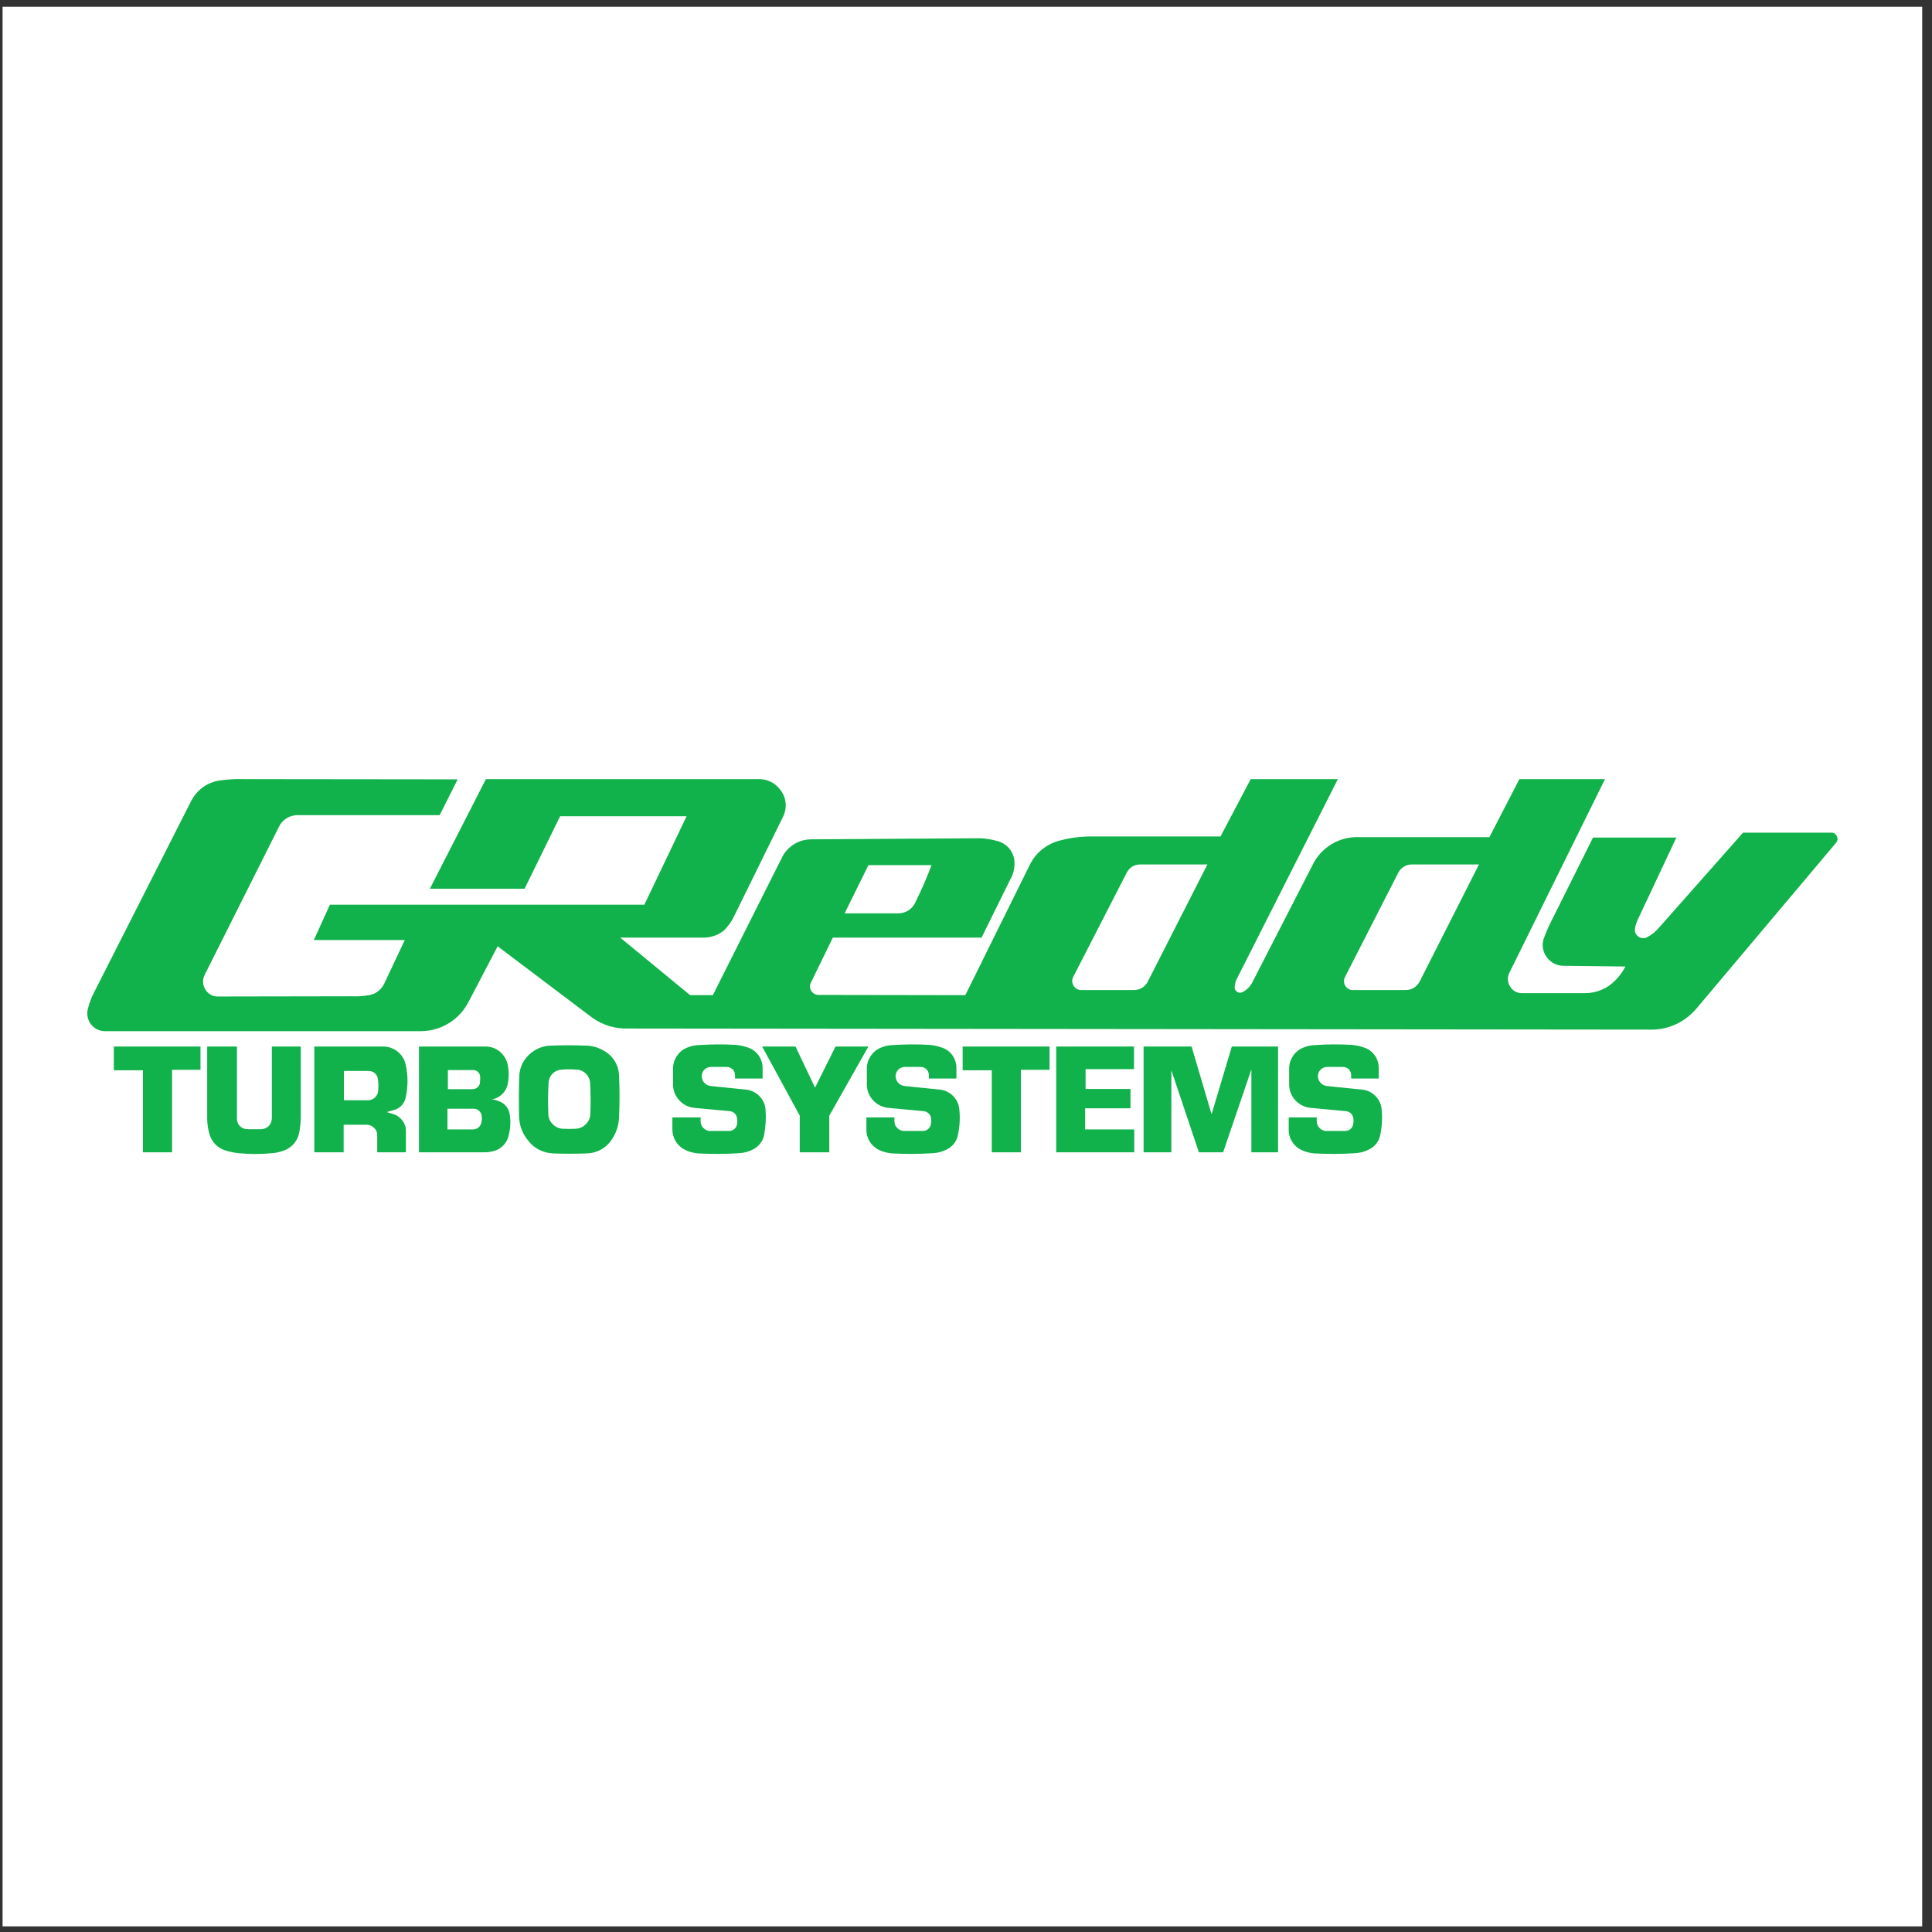
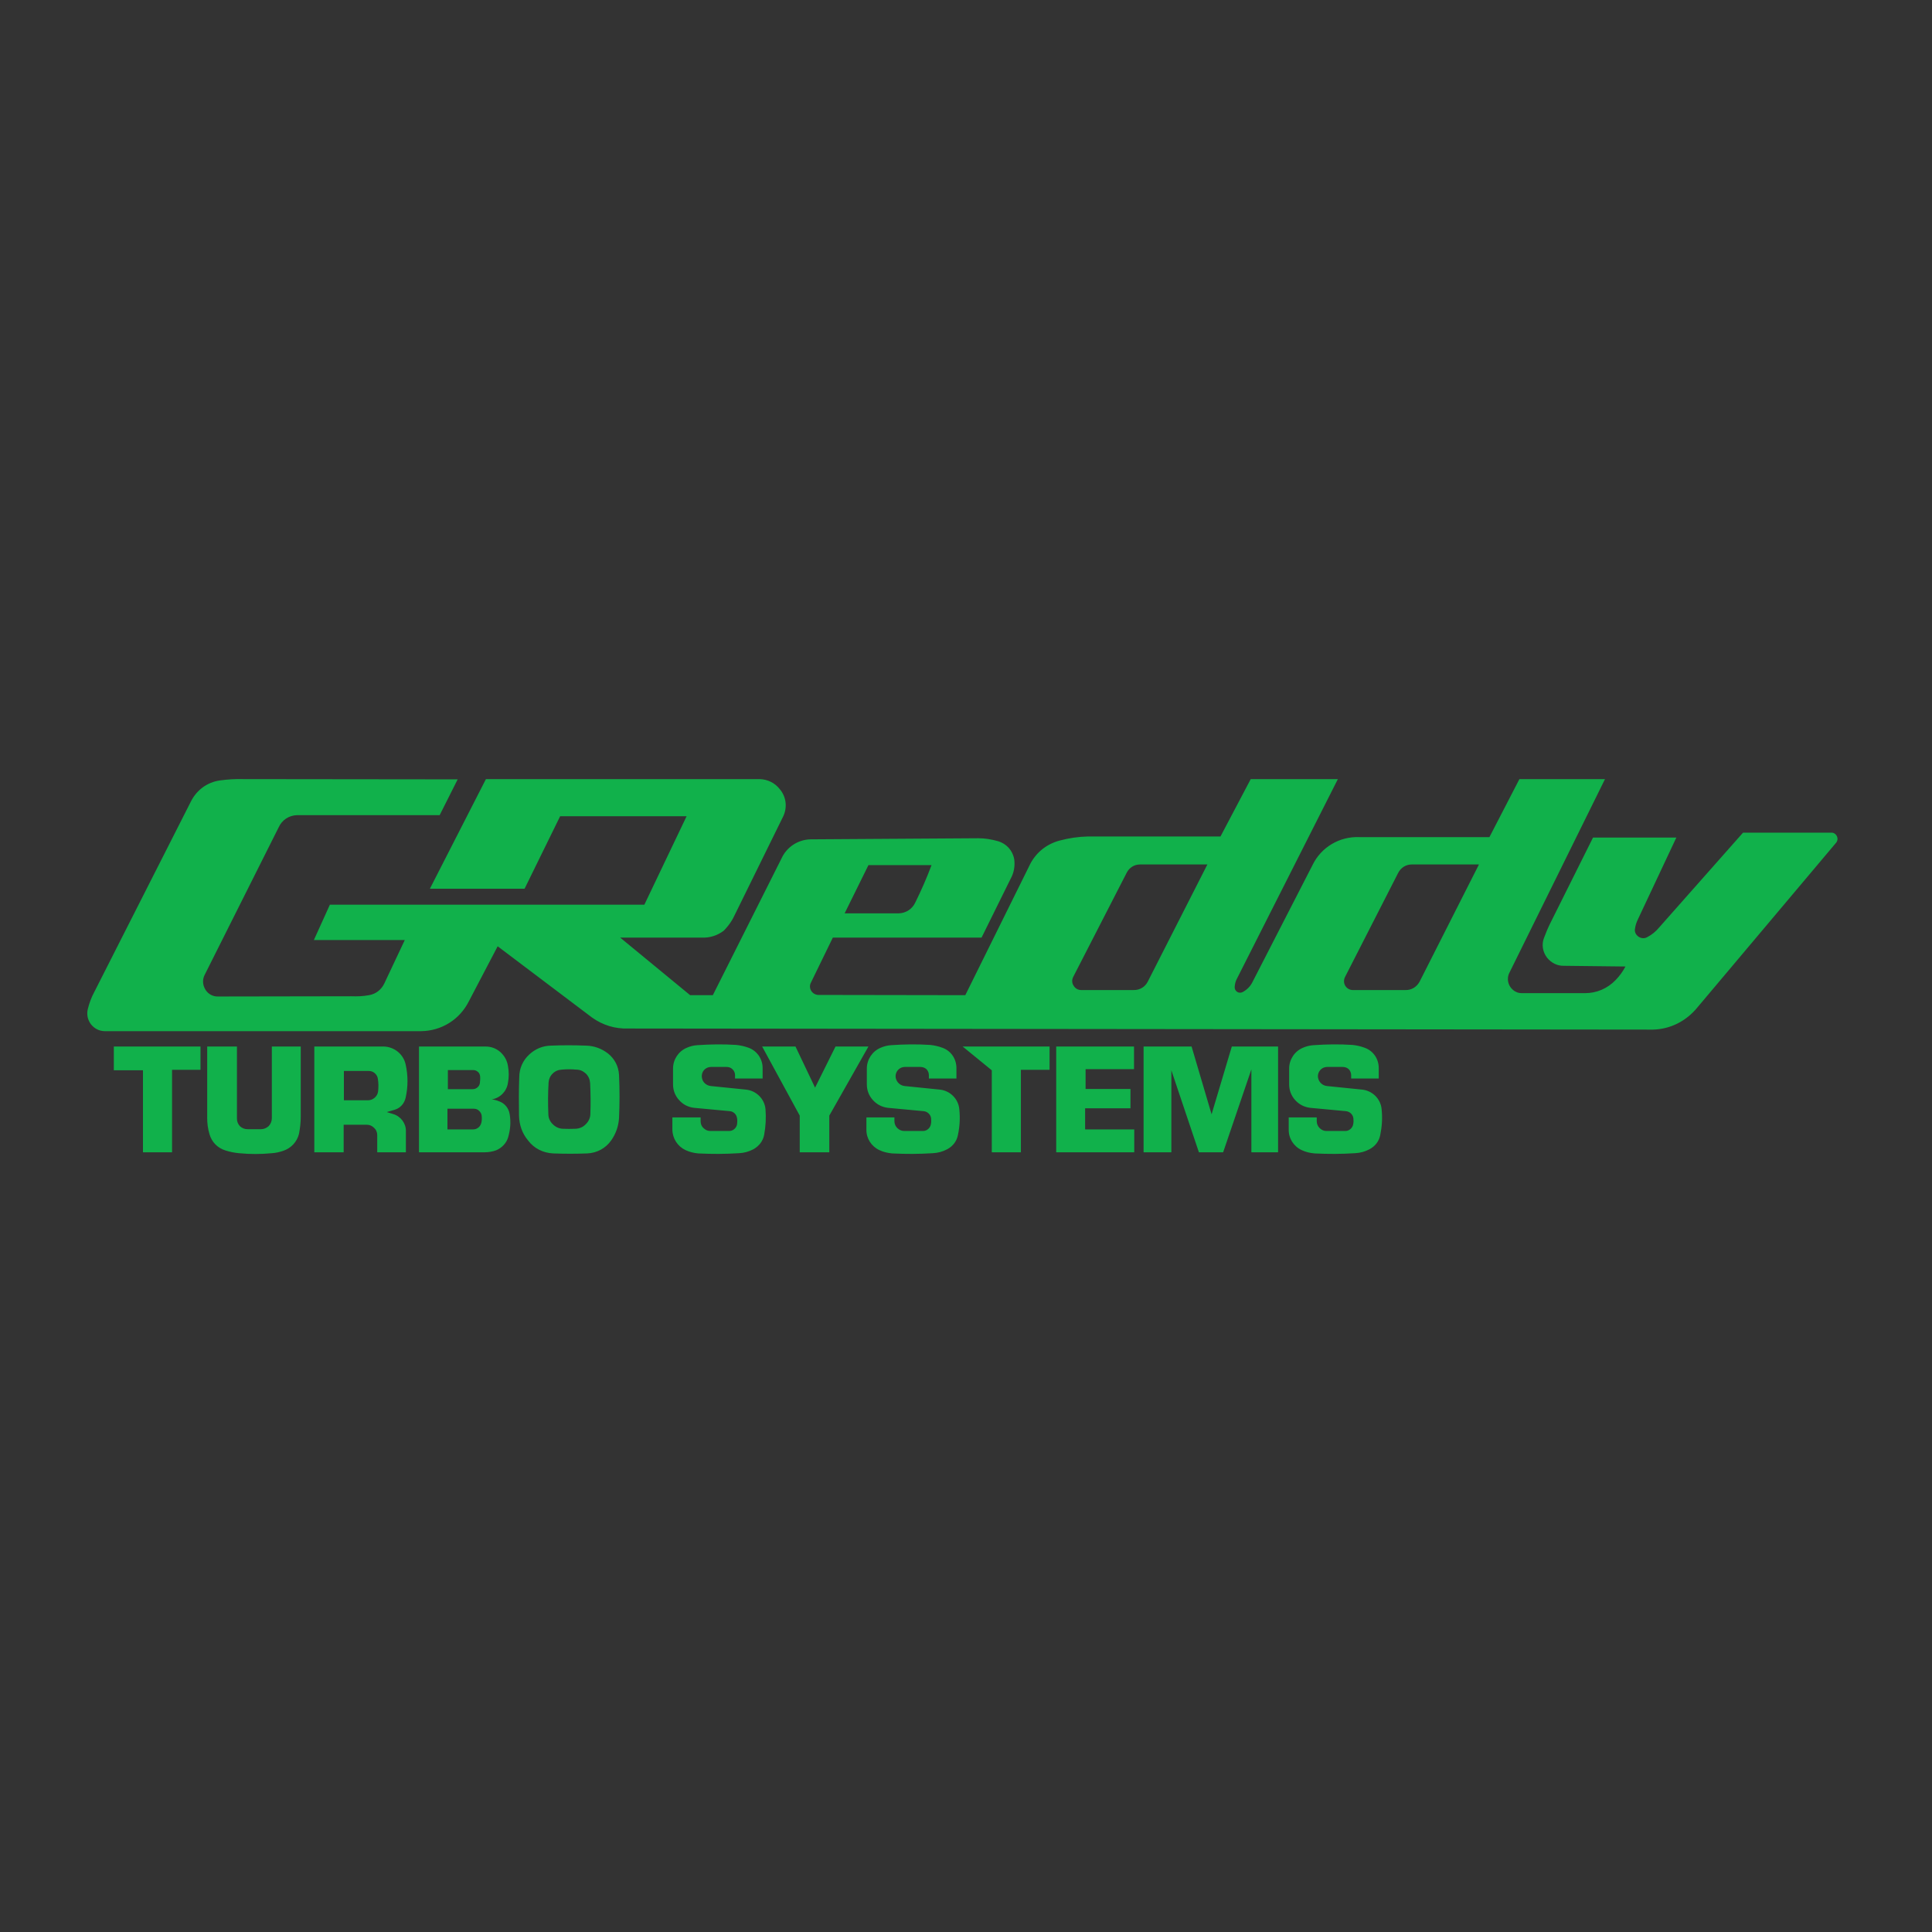
<svg xmlns="http://www.w3.org/2000/svg" width="194pt" height="194pt" viewBox="0 0 194 194" version="1.1">
  <rect x="0" y="0" width="194" height="194" fill="#333333" stroke="none" />
  <g id="surface1">
-     <path style=" stroke:none;fill-rule:evenodd;fill:rgb(100%,100%,100%);fill-opacity:1;" d="M 0.258 0.676 L 193.016 0.676 L 193.016 193.434 L 0.258 193.434 L 0.258 0.676 " />
    <path style=" stroke:none;fill-rule:evenodd;fill:rgb(6.699%,69.398%,29.399%);fill-opacity:1;" d="M 148.508 86.805 L 141.746 86.805 C 141.188 86.805 140.676 87.117 140.406 87.633 L 135.074 98.074 C 134.918 98.367 134.918 98.699 135.074 98.969 C 135.23 99.238 135.52 99.414 135.832 99.414 L 141.121 99.414 C 141.727 99.438 142.262 99.102 142.551 98.566 Z M 87.203 86.871 L 84.812 91.715 L 90.234 91.715 C 90.973 91.691 91.598 91.289 91.91 90.621 C 92.535 89.348 93.047 88.188 93.539 86.871 Z M 121.238 86.805 L 114.473 86.805 C 113.895 86.805 113.402 87.117 113.137 87.633 L 107.777 98.074 C 107.621 98.367 107.621 98.699 107.801 98.969 C 107.957 99.238 108.227 99.414 108.559 99.414 L 113.828 99.414 C 114.43 99.438 114.988 99.102 115.254 98.566 Z M 125.59 78.234 L 134.34 78.234 L 124.203 98.277 C 124.07 98.523 124.004 98.789 123.98 99.082 C 123.961 99.281 124.047 99.48 124.227 99.594 C 124.383 99.707 124.605 99.707 124.785 99.617 C 125.23 99.371 125.566 99.035 125.789 98.566 L 131.793 86.871 C 132.664 85.062 134.516 83.973 136.504 84.059 L 149.559 84.059 L 152.57 78.234 L 161.164 78.234 L 151.566 97.676 C 151.344 98.098 151.367 98.613 151.613 99.035 C 151.879 99.461 152.305 99.727 152.797 99.727 L 159.156 99.727 C 160.34 99.727 161.41 99.258 162.234 98.41 C 162.637 97.988 162.949 97.562 163.219 97.051 L 157.059 96.98 C 156.387 97.004 155.762 96.691 155.34 96.156 C 154.895 95.578 154.781 94.816 155.051 94.148 C 155.25 93.613 155.449 93.145 155.695 92.652 L 159.961 84.105 L 168.328 84.105 L 164.488 92.273 C 164.336 92.586 164.223 92.898 164.176 93.254 C 164.109 93.566 164.266 93.879 164.535 94.059 C 164.801 94.238 165.137 94.258 165.406 94.102 C 165.871 93.859 166.254 93.547 166.59 93.145 L 175.023 83.613 L 183.863 83.613 C 184.105 83.59 184.328 83.727 184.441 83.949 C 184.555 84.172 184.531 84.418 184.375 84.617 L 170.426 101.18 C 169.309 102.539 167.727 103.344 165.984 103.387 L 63.074 103.277 C 61.758 103.32 60.531 102.941 59.461 102.184 L 49.973 95.02 L 47.074 100.555 C 46.156 102.383 44.328 103.523 42.273 103.543 L 10.539 103.543 C 9.98 103.543 9.488 103.297 9.133 102.852 C 8.797 102.406 8.684 101.848 8.82 101.312 C 8.977 100.688 9.176 100.152 9.465 99.617 L 19.176 80.469 C 19.754 79.328 20.805 78.547 22.078 78.367 C 22.879 78.258 23.637 78.211 24.441 78.234 L 45.957 78.258 L 44.148 81.852 L 29.844 81.852 C 29.016 81.871 28.305 82.34 27.969 83.102 L 20.559 97.875 C 20.312 98.344 20.336 98.902 20.625 99.371 C 20.895 99.816 21.383 100.086 21.918 100.062 L 35.289 100.039 C 35.891 100.062 36.449 100.039 37.051 99.93 C 37.742 99.816 38.301 99.371 38.594 98.746 L 40.645 94.395 L 31.516 94.395 L 33.125 90.844 L 64.703 90.844 L 68.945 81.961 L 56.246 81.961 L 52.676 89.238 L 43.168 89.238 L 48.793 78.234 L 76.289 78.234 C 77.09 78.258 77.805 78.613 78.297 79.238 C 78.945 79.996 79.078 81.047 78.652 81.961 L 73.832 91.762 C 73.543 92.406 73.184 92.941 72.672 93.457 C 72.023 93.945 71.266 94.191 70.441 94.148 L 62.273 94.148 L 69.301 99.93 L 71.578 99.93 L 78.473 86.203 C 78.988 85.062 80.125 84.305 81.398 84.281 L 98.227 84.172 C 98.918 84.172 99.543 84.281 100.191 84.461 C 101.062 84.707 101.688 85.398 101.844 86.293 C 101.93 86.961 101.82 87.633 101.484 88.234 L 98.562 94.148 L 83.629 94.148 L 81.422 98.68 C 81.285 98.945 81.309 99.258 81.465 99.504 C 81.621 99.75 81.891 99.906 82.203 99.906 L 96.93 99.93 L 103.336 86.984 C 103.918 85.711 104.988 84.797 106.352 84.418 C 107.355 84.148 108.27 84.016 109.297 83.992 L 122.555 83.992 L 125.59 78.234 " />
-     <path style=" stroke:none;fill-rule:evenodd;fill:rgb(6.699%,69.398%,29.399%);fill-opacity:1;" d="M 14.355 115.707 L 14.355 107.473 L 11.43 107.473 L 11.43 105.086 L 20.133 105.086 L 20.133 107.426 L 17.277 107.426 L 17.277 115.707 Z M 20.805 105.086 L 23.793 105.086 L 23.793 112.336 C 23.793 112.629 23.906 112.895 24.105 113.098 C 24.332 113.297 24.574 113.387 24.867 113.387 L 26.207 113.387 C 26.496 113.387 26.762 113.273 26.984 113.074 C 27.188 112.852 27.297 112.582 27.297 112.27 L 27.297 105.086 L 30.199 105.086 L 30.199 112.137 C 30.199 112.738 30.133 113.273 30.023 113.855 C 29.82 114.66 29.238 115.285 28.461 115.551 C 28.078 115.684 27.699 115.773 27.297 115.797 C 26.16 115.906 25.133 115.906 23.996 115.797 C 23.527 115.754 23.102 115.664 22.656 115.527 C 21.852 115.285 21.25 114.68 21.027 113.855 C 20.871 113.32 20.805 112.805 20.805 112.25 Z M 34.531 110.484 L 36.941 110.484 C 37.207 110.484 37.43 110.395 37.633 110.219 C 37.832 110.039 37.945 109.816 37.969 109.57 C 38.012 109.145 38.012 108.766 37.945 108.344 C 37.922 108.117 37.809 107.918 37.633 107.762 C 37.453 107.605 37.254 107.539 37.008 107.539 L 34.531 107.539 Z M 31.562 115.707 L 31.562 105.086 L 38.523 105.086 C 39.574 105.105 40.512 105.844 40.734 106.891 C 40.98 108.008 40.98 109.102 40.734 110.219 C 40.602 110.82 40.176 111.289 39.598 111.445 L 38.836 111.668 L 39.484 111.867 C 40.242 112.094 40.777 112.805 40.758 113.586 L 40.758 115.707 L 37.879 115.707 L 37.879 113.965 C 37.879 113.699 37.766 113.43 37.566 113.254 C 37.363 113.051 37.117 112.941 36.852 112.941 L 34.508 112.941 L 34.508 115.707 Z M 44.973 107.449 L 44.973 109.367 L 47.473 109.367 C 47.652 109.367 47.809 109.301 47.941 109.191 C 48.078 109.078 48.168 108.922 48.188 108.746 C 48.211 108.5 48.234 108.297 48.211 108.074 C 48.188 107.895 48.121 107.738 47.988 107.629 C 47.855 107.516 47.699 107.449 47.52 107.449 Z M 44.93 111.332 L 44.93 113.41 L 47.496 113.41 C 47.699 113.41 47.898 113.344 48.055 113.207 C 48.211 113.074 48.301 112.895 48.344 112.695 C 48.391 112.473 48.391 112.25 48.367 112.023 C 48.344 111.848 48.254 111.668 48.098 111.535 C 47.965 111.398 47.785 111.332 47.586 111.332 Z M 42.074 105.086 L 48.746 105.086 C 49.305 105.086 49.797 105.262 50.219 105.621 C 50.645 106 50.91 106.469 51 107.004 C 51.113 107.605 51.113 108.164 51 108.766 C 50.867 109.594 50.219 110.262 49.371 110.395 C 49.617 110.418 49.863 110.484 50.086 110.574 C 50.688 110.773 51.09 111.289 51.18 111.891 C 51.312 112.695 51.246 113.43 51.023 114.211 C 50.844 114.793 50.398 115.262 49.816 115.508 C 49.438 115.641 49.059 115.707 48.637 115.707 L 42.074 115.707 Z M 55.062 111.867 C 55.062 112.25 55.219 112.605 55.488 112.871 C 55.777 113.164 56.109 113.32 56.492 113.344 C 56.938 113.363 57.363 113.363 57.809 113.344 C 58.211 113.32 58.566 113.164 58.836 112.871 C 59.125 112.582 59.281 112.227 59.281 111.824 C 59.324 110.773 59.305 109.816 59.258 108.766 C 59.234 108.41 59.102 108.074 58.836 107.809 C 58.566 107.562 58.254 107.406 57.875 107.406 C 57.363 107.359 56.914 107.359 56.402 107.406 C 56.043 107.426 55.73 107.562 55.488 107.809 C 55.242 108.051 55.105 108.363 55.086 108.699 C 55.02 109.793 55.02 110.773 55.062 111.867 Z M 52.117 112.023 C 52.094 110.688 52.094 109.504 52.141 108.164 C 52.141 107.293 52.496 106.488 53.145 105.887 C 53.746 105.328 54.48 105.016 55.309 104.996 C 56.512 104.949 57.629 104.949 58.855 104.996 C 59.66 105.016 60.398 105.285 61.043 105.777 C 61.715 106.312 62.113 107.07 62.16 107.941 C 62.227 109.414 62.227 110.773 62.16 112.25 C 62.113 113.074 61.848 113.832 61.379 114.504 C 60.82 115.305 59.949 115.773 58.969 115.82 C 57.785 115.863 56.734 115.863 55.555 115.82 C 54.551 115.773 53.633 115.328 53.031 114.523 C 52.43 113.809 52.141 112.961 52.117 112.023 Z M 67.516 112.203 L 70.352 112.203 L 70.352 112.582 C 70.352 112.852 70.441 113.098 70.641 113.273 C 70.82 113.453 71.043 113.566 71.309 113.566 L 73.23 113.566 C 73.609 113.566 73.945 113.273 74.012 112.895 C 74.031 112.695 74.055 112.492 74.012 112.293 C 73.965 111.914 73.676 111.621 73.297 111.578 L 69.703 111.242 C 69.102 111.176 68.586 110.91 68.188 110.461 C 67.785 110.016 67.582 109.48 67.582 108.879 L 67.582 107.293 C 67.582 106.402 68.117 105.574 68.945 105.219 C 69.301 105.062 69.637 104.973 70.039 104.949 C 71.379 104.859 72.605 104.84 73.945 104.926 C 74.367 104.973 74.77 105.062 75.195 105.219 C 76.02 105.531 76.578 106.332 76.578 107.25 L 76.578 108.297 L 73.809 108.297 L 73.809 107.965 C 73.809 107.738 73.719 107.516 73.543 107.359 C 73.387 107.203 73.184 107.137 72.961 107.137 L 71.398 107.137 C 70.953 107.137 70.551 107.449 70.484 107.895 C 70.461 108.008 70.461 108.117 70.484 108.23 C 70.551 108.676 70.93 109.012 71.398 109.055 L 74.926 109.414 C 75.953 109.527 76.777 110.352 76.867 111.379 C 76.934 112.27 76.891 113.074 76.734 113.945 C 76.621 114.57 76.219 115.082 75.664 115.395 C 75.195 115.641 74.727 115.773 74.191 115.797 C 72.785 115.887 71.512 115.887 70.105 115.82 C 69.66 115.773 69.258 115.684 68.832 115.484 C 68.031 115.105 67.516 114.301 67.516 113.41 Z M 80.305 115.707 L 80.305 112.023 L 76.531 105.086 L 79.879 105.086 L 81.844 109.215 L 83.898 105.086 L 87.203 105.086 L 83.273 112.023 L 83.273 115.707 Z M 87 112.203 L 89.812 112.203 L 89.812 112.582 C 89.812 112.852 89.922 113.098 90.102 113.273 C 90.281 113.453 90.527 113.566 90.773 113.566 L 92.691 113.566 C 93.07 113.566 93.406 113.273 93.473 112.895 C 93.516 112.695 93.516 112.492 93.496 112.293 C 93.449 111.914 93.137 111.621 92.758 111.578 L 89.164 111.242 C 88.586 111.176 88.051 110.91 87.648 110.461 C 87.246 110.016 87.043 109.48 87.043 108.879 L 87.043 107.293 C 87.043 106.402 87.582 105.574 88.406 105.219 C 88.762 105.062 89.121 104.973 89.5 104.949 C 90.84 104.859 92.066 104.84 93.406 104.926 C 93.852 104.973 94.23 105.062 94.656 105.219 C 95.504 105.531 96.039 106.332 96.039 107.25 L 96.039 108.297 L 93.273 108.297 L 93.273 107.965 C 93.273 107.738 93.184 107.516 93.027 107.359 C 92.848 107.203 92.648 107.137 92.422 107.137 L 90.859 107.137 C 90.414 107.137 90.035 107.449 89.945 107.895 C 89.922 108.008 89.922 108.117 89.945 108.23 C 90.035 108.676 90.395 109.012 90.859 109.055 L 94.387 109.414 C 95.414 109.527 96.238 110.352 96.328 111.379 C 96.418 112.27 96.375 113.074 96.195 113.945 C 96.082 114.57 95.703 115.082 95.125 115.395 C 94.656 115.641 94.188 115.773 93.652 115.797 C 92.266 115.887 90.973 115.887 89.59 115.82 C 89.121 115.773 88.719 115.684 88.293 115.484 C 87.492 115.105 86.977 114.301 87 113.41 Z M 99.59 115.707 L 99.59 107.473 L 96.664 107.473 L 96.664 105.086 L 105.391 105.086 L 105.391 107.426 L 102.512 107.426 L 102.512 115.707 Z M 106.059 115.707 L 106.059 105.086 L 113.871 105.086 L 113.871 107.359 L 109.008 107.359 L 109.008 109.348 L 113.516 109.348 L 113.516 111.289 L 108.961 111.289 L 108.961 113.41 L 113.895 113.41 L 113.895 115.707 Z M 114.832 115.707 L 114.832 105.086 L 119.652 105.086 L 121.66 111.891 L 123.691 105.086 L 128.336 105.086 L 128.336 115.707 L 125.656 115.707 L 125.656 107.383 L 122.82 115.707 L 120.387 115.707 L 117.621 107.473 L 117.621 115.707 Z M 129.406 112.203 L 132.219 112.203 L 132.219 112.582 C 132.219 112.852 132.328 113.098 132.508 113.273 C 132.688 113.453 132.91 113.566 133.176 113.566 L 135.098 113.566 C 135.477 113.566 135.809 113.273 135.879 112.895 C 135.922 112.695 135.922 112.492 135.898 112.293 C 135.855 111.914 135.543 111.621 135.164 111.578 L 131.57 111.242 C 130.988 111.176 130.453 110.91 130.051 110.461 C 129.652 110.016 129.449 109.48 129.449 108.879 L 129.449 107.293 C 129.449 106.402 129.984 105.574 130.812 105.219 C 131.168 105.062 131.523 104.973 131.906 104.949 C 133.242 104.859 134.473 104.84 135.809 104.926 C 136.258 104.973 136.637 105.062 137.059 105.219 C 137.906 105.531 138.445 106.332 138.445 107.25 L 138.445 108.297 L 135.676 108.297 L 135.676 107.965 C 135.676 107.738 135.586 107.516 135.43 107.359 C 135.254 107.203 135.051 107.137 134.828 107.137 L 133.266 107.137 C 132.82 107.137 132.441 107.449 132.352 107.895 C 132.328 108.008 132.328 108.117 132.352 108.23 C 132.441 108.676 132.797 109.012 133.266 109.055 L 136.793 109.414 C 137.82 109.527 138.645 110.352 138.734 111.379 C 138.824 112.27 138.777 113.074 138.602 113.945 C 138.488 114.57 138.109 115.082 137.527 115.395 C 137.059 115.641 136.59 115.773 136.055 115.797 C 134.672 115.887 133.379 115.887 131.992 115.82 C 131.523 115.773 131.121 115.684 130.699 115.484 C 129.895 115.105 129.383 114.301 129.406 113.41 L 129.406 112.203 " />
+     <path style=" stroke:none;fill-rule:evenodd;fill:rgb(6.699%,69.398%,29.399%);fill-opacity:1;" d="M 14.355 115.707 L 14.355 107.473 L 11.43 107.473 L 11.43 105.086 L 20.133 105.086 L 20.133 107.426 L 17.277 107.426 L 17.277 115.707 Z M 20.805 105.086 L 23.793 105.086 L 23.793 112.336 C 23.793 112.629 23.906 112.895 24.105 113.098 C 24.332 113.297 24.574 113.387 24.867 113.387 L 26.207 113.387 C 26.496 113.387 26.762 113.273 26.984 113.074 C 27.188 112.852 27.297 112.582 27.297 112.27 L 27.297 105.086 L 30.199 105.086 L 30.199 112.137 C 30.199 112.738 30.133 113.273 30.023 113.855 C 29.82 114.66 29.238 115.285 28.461 115.551 C 28.078 115.684 27.699 115.773 27.297 115.797 C 26.16 115.906 25.133 115.906 23.996 115.797 C 23.527 115.754 23.102 115.664 22.656 115.527 C 21.852 115.285 21.25 114.68 21.027 113.855 C 20.871 113.32 20.805 112.805 20.805 112.25 Z M 34.531 110.484 L 36.941 110.484 C 37.207 110.484 37.43 110.395 37.633 110.219 C 37.832 110.039 37.945 109.816 37.969 109.57 C 38.012 109.145 38.012 108.766 37.945 108.344 C 37.922 108.117 37.809 107.918 37.633 107.762 C 37.453 107.605 37.254 107.539 37.008 107.539 L 34.531 107.539 Z M 31.562 115.707 L 31.562 105.086 L 38.523 105.086 C 39.574 105.105 40.512 105.844 40.734 106.891 C 40.98 108.008 40.98 109.102 40.734 110.219 C 40.602 110.82 40.176 111.289 39.598 111.445 L 38.836 111.668 L 39.484 111.867 C 40.242 112.094 40.777 112.805 40.758 113.586 L 40.758 115.707 L 37.879 115.707 L 37.879 113.965 C 37.879 113.699 37.766 113.43 37.566 113.254 C 37.363 113.051 37.117 112.941 36.852 112.941 L 34.508 112.941 L 34.508 115.707 Z M 44.973 107.449 L 44.973 109.367 L 47.473 109.367 C 47.652 109.367 47.809 109.301 47.941 109.191 C 48.078 109.078 48.168 108.922 48.188 108.746 C 48.211 108.5 48.234 108.297 48.211 108.074 C 48.188 107.895 48.121 107.738 47.988 107.629 C 47.855 107.516 47.699 107.449 47.52 107.449 Z M 44.93 111.332 L 44.93 113.41 L 47.496 113.41 C 47.699 113.41 47.898 113.344 48.055 113.207 C 48.211 113.074 48.301 112.895 48.344 112.695 C 48.391 112.473 48.391 112.25 48.367 112.023 C 48.344 111.848 48.254 111.668 48.098 111.535 C 47.965 111.398 47.785 111.332 47.586 111.332 Z M 42.074 105.086 L 48.746 105.086 C 49.305 105.086 49.797 105.262 50.219 105.621 C 50.645 106 50.91 106.469 51 107.004 C 51.113 107.605 51.113 108.164 51 108.766 C 50.867 109.594 50.219 110.262 49.371 110.395 C 49.617 110.418 49.863 110.484 50.086 110.574 C 50.688 110.773 51.09 111.289 51.18 111.891 C 51.312 112.695 51.246 113.43 51.023 114.211 C 50.844 114.793 50.398 115.262 49.816 115.508 C 49.438 115.641 49.059 115.707 48.637 115.707 L 42.074 115.707 Z M 55.062 111.867 C 55.062 112.25 55.219 112.605 55.488 112.871 C 55.777 113.164 56.109 113.32 56.492 113.344 C 56.938 113.363 57.363 113.363 57.809 113.344 C 58.211 113.32 58.566 113.164 58.836 112.871 C 59.125 112.582 59.281 112.227 59.281 111.824 C 59.324 110.773 59.305 109.816 59.258 108.766 C 59.234 108.41 59.102 108.074 58.836 107.809 C 58.566 107.562 58.254 107.406 57.875 107.406 C 57.363 107.359 56.914 107.359 56.402 107.406 C 56.043 107.426 55.73 107.562 55.488 107.809 C 55.242 108.051 55.105 108.363 55.086 108.699 C 55.02 109.793 55.02 110.773 55.062 111.867 Z M 52.117 112.023 C 52.094 110.688 52.094 109.504 52.141 108.164 C 52.141 107.293 52.496 106.488 53.145 105.887 C 53.746 105.328 54.48 105.016 55.309 104.996 C 56.512 104.949 57.629 104.949 58.855 104.996 C 59.66 105.016 60.398 105.285 61.043 105.777 C 61.715 106.312 62.113 107.07 62.16 107.941 C 62.227 109.414 62.227 110.773 62.16 112.25 C 62.113 113.074 61.848 113.832 61.379 114.504 C 60.82 115.305 59.949 115.773 58.969 115.82 C 57.785 115.863 56.734 115.863 55.555 115.82 C 54.551 115.773 53.633 115.328 53.031 114.523 C 52.43 113.809 52.141 112.961 52.117 112.023 Z M 67.516 112.203 L 70.352 112.203 L 70.352 112.582 C 70.352 112.852 70.441 113.098 70.641 113.273 C 70.82 113.453 71.043 113.566 71.309 113.566 L 73.23 113.566 C 73.609 113.566 73.945 113.273 74.012 112.895 C 74.031 112.695 74.055 112.492 74.012 112.293 C 73.965 111.914 73.676 111.621 73.297 111.578 L 69.703 111.242 C 69.102 111.176 68.586 110.91 68.188 110.461 C 67.785 110.016 67.582 109.48 67.582 108.879 L 67.582 107.293 C 67.582 106.402 68.117 105.574 68.945 105.219 C 69.301 105.062 69.637 104.973 70.039 104.949 C 71.379 104.859 72.605 104.84 73.945 104.926 C 74.367 104.973 74.77 105.062 75.195 105.219 C 76.02 105.531 76.578 106.332 76.578 107.25 L 76.578 108.297 L 73.809 108.297 L 73.809 107.965 C 73.809 107.738 73.719 107.516 73.543 107.359 C 73.387 107.203 73.184 107.137 72.961 107.137 L 71.398 107.137 C 70.953 107.137 70.551 107.449 70.484 107.895 C 70.461 108.008 70.461 108.117 70.484 108.23 C 70.551 108.676 70.93 109.012 71.398 109.055 L 74.926 109.414 C 75.953 109.527 76.777 110.352 76.867 111.379 C 76.934 112.27 76.891 113.074 76.734 113.945 C 76.621 114.57 76.219 115.082 75.664 115.395 C 75.195 115.641 74.727 115.773 74.191 115.797 C 72.785 115.887 71.512 115.887 70.105 115.82 C 69.66 115.773 69.258 115.684 68.832 115.484 C 68.031 115.105 67.516 114.301 67.516 113.41 Z M 80.305 115.707 L 80.305 112.023 L 76.531 105.086 L 79.879 105.086 L 81.844 109.215 L 83.898 105.086 L 87.203 105.086 L 83.273 112.023 L 83.273 115.707 Z M 87 112.203 L 89.812 112.203 L 89.812 112.582 C 89.812 112.852 89.922 113.098 90.102 113.273 C 90.281 113.453 90.527 113.566 90.773 113.566 L 92.691 113.566 C 93.07 113.566 93.406 113.273 93.473 112.895 C 93.516 112.695 93.516 112.492 93.496 112.293 C 93.449 111.914 93.137 111.621 92.758 111.578 L 89.164 111.242 C 88.586 111.176 88.051 110.91 87.648 110.461 C 87.246 110.016 87.043 109.48 87.043 108.879 L 87.043 107.293 C 87.043 106.402 87.582 105.574 88.406 105.219 C 88.762 105.062 89.121 104.973 89.5 104.949 C 90.84 104.859 92.066 104.84 93.406 104.926 C 93.852 104.973 94.23 105.062 94.656 105.219 C 95.504 105.531 96.039 106.332 96.039 107.25 L 96.039 108.297 L 93.273 108.297 L 93.273 107.965 C 93.273 107.738 93.184 107.516 93.027 107.359 C 92.848 107.203 92.648 107.137 92.422 107.137 L 90.859 107.137 C 90.414 107.137 90.035 107.449 89.945 107.895 C 89.922 108.008 89.922 108.117 89.945 108.23 C 90.035 108.676 90.395 109.012 90.859 109.055 L 94.387 109.414 C 95.414 109.527 96.238 110.352 96.328 111.379 C 96.418 112.27 96.375 113.074 96.195 113.945 C 96.082 114.57 95.703 115.082 95.125 115.395 C 94.656 115.641 94.188 115.773 93.652 115.797 C 92.266 115.887 90.973 115.887 89.59 115.82 C 89.121 115.773 88.719 115.684 88.293 115.484 C 87.492 115.105 86.977 114.301 87 113.41 Z M 99.59 115.707 L 99.59 107.473 L 96.664 105.086 L 105.391 105.086 L 105.391 107.426 L 102.512 107.426 L 102.512 115.707 Z M 106.059 115.707 L 106.059 105.086 L 113.871 105.086 L 113.871 107.359 L 109.008 107.359 L 109.008 109.348 L 113.516 109.348 L 113.516 111.289 L 108.961 111.289 L 108.961 113.41 L 113.895 113.41 L 113.895 115.707 Z M 114.832 115.707 L 114.832 105.086 L 119.652 105.086 L 121.66 111.891 L 123.691 105.086 L 128.336 105.086 L 128.336 115.707 L 125.656 115.707 L 125.656 107.383 L 122.82 115.707 L 120.387 115.707 L 117.621 107.473 L 117.621 115.707 Z M 129.406 112.203 L 132.219 112.203 L 132.219 112.582 C 132.219 112.852 132.328 113.098 132.508 113.273 C 132.688 113.453 132.91 113.566 133.176 113.566 L 135.098 113.566 C 135.477 113.566 135.809 113.273 135.879 112.895 C 135.922 112.695 135.922 112.492 135.898 112.293 C 135.855 111.914 135.543 111.621 135.164 111.578 L 131.57 111.242 C 130.988 111.176 130.453 110.91 130.051 110.461 C 129.652 110.016 129.449 109.48 129.449 108.879 L 129.449 107.293 C 129.449 106.402 129.984 105.574 130.812 105.219 C 131.168 105.062 131.523 104.973 131.906 104.949 C 133.242 104.859 134.473 104.84 135.809 104.926 C 136.258 104.973 136.637 105.062 137.059 105.219 C 137.906 105.531 138.445 106.332 138.445 107.25 L 138.445 108.297 L 135.676 108.297 L 135.676 107.965 C 135.676 107.738 135.586 107.516 135.43 107.359 C 135.254 107.203 135.051 107.137 134.828 107.137 L 133.266 107.137 C 132.82 107.137 132.441 107.449 132.352 107.895 C 132.328 108.008 132.328 108.117 132.352 108.23 C 132.441 108.676 132.797 109.012 133.266 109.055 L 136.793 109.414 C 137.82 109.527 138.645 110.352 138.734 111.379 C 138.824 112.27 138.777 113.074 138.602 113.945 C 138.488 114.57 138.109 115.082 137.527 115.395 C 137.059 115.641 136.59 115.773 136.055 115.797 C 134.672 115.887 133.379 115.887 131.992 115.82 C 131.523 115.773 131.121 115.684 130.699 115.484 C 129.895 115.105 129.383 114.301 129.406 113.41 L 129.406 112.203 " />
  </g>
</svg>